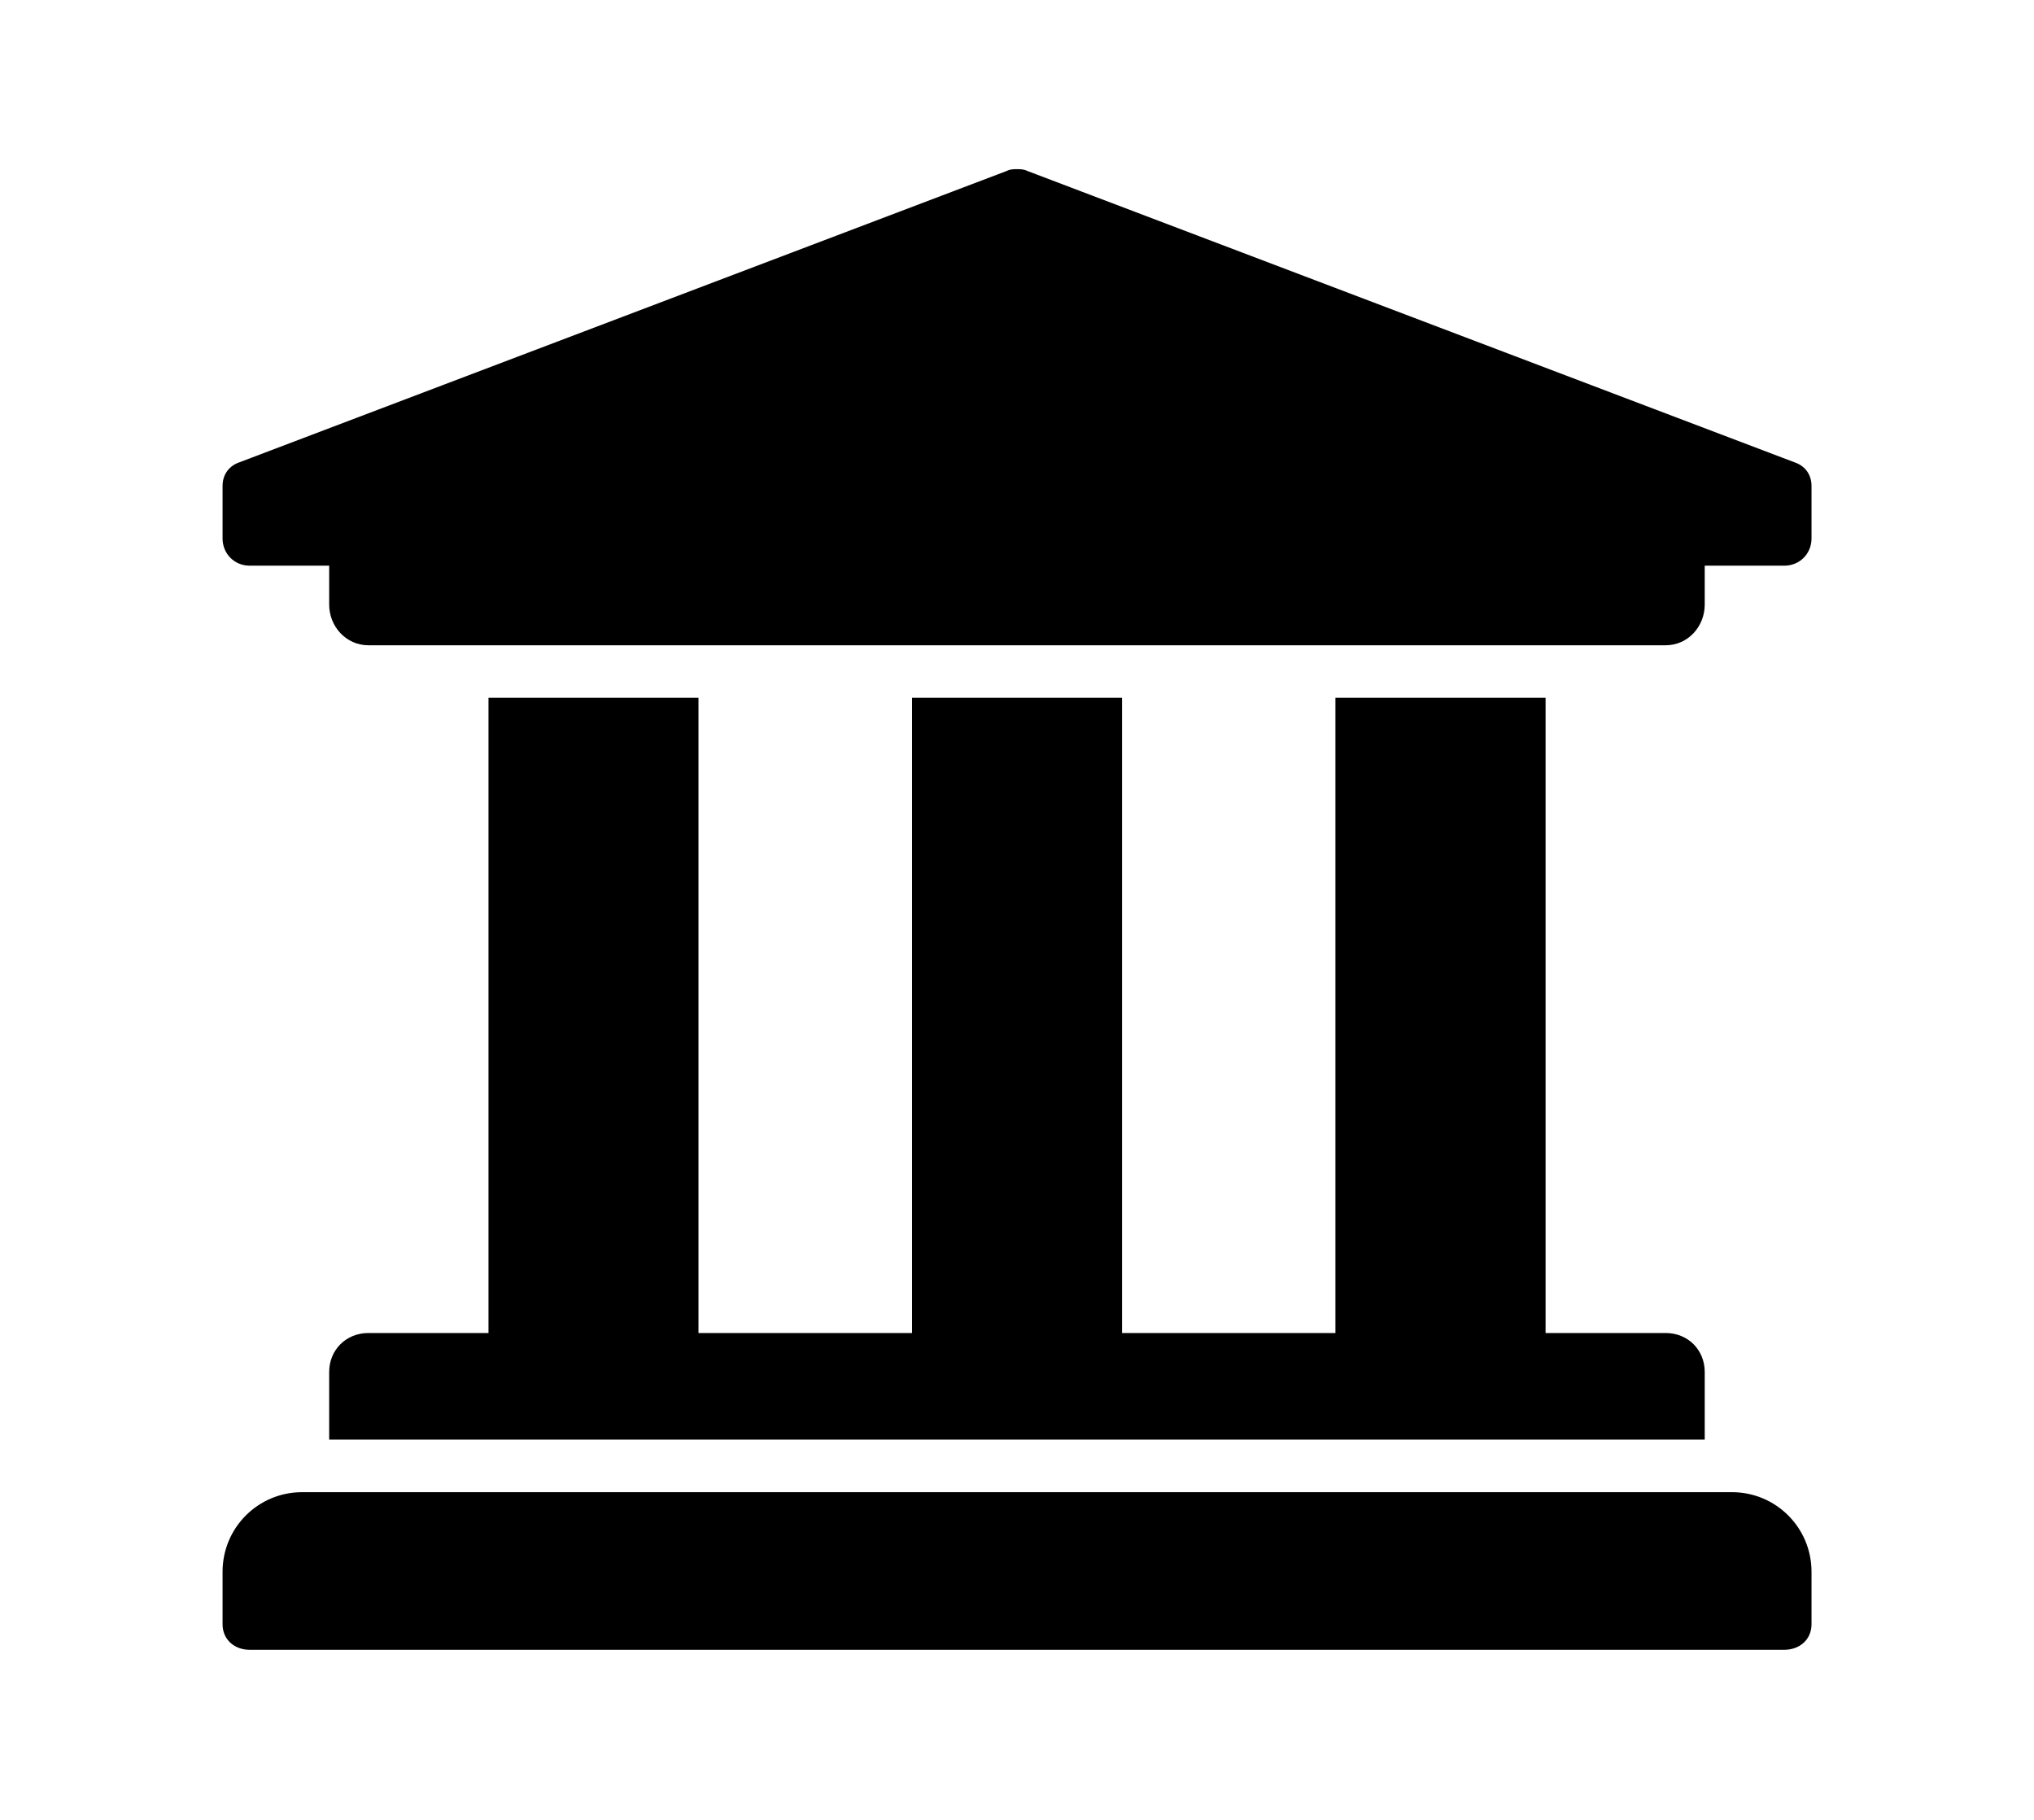
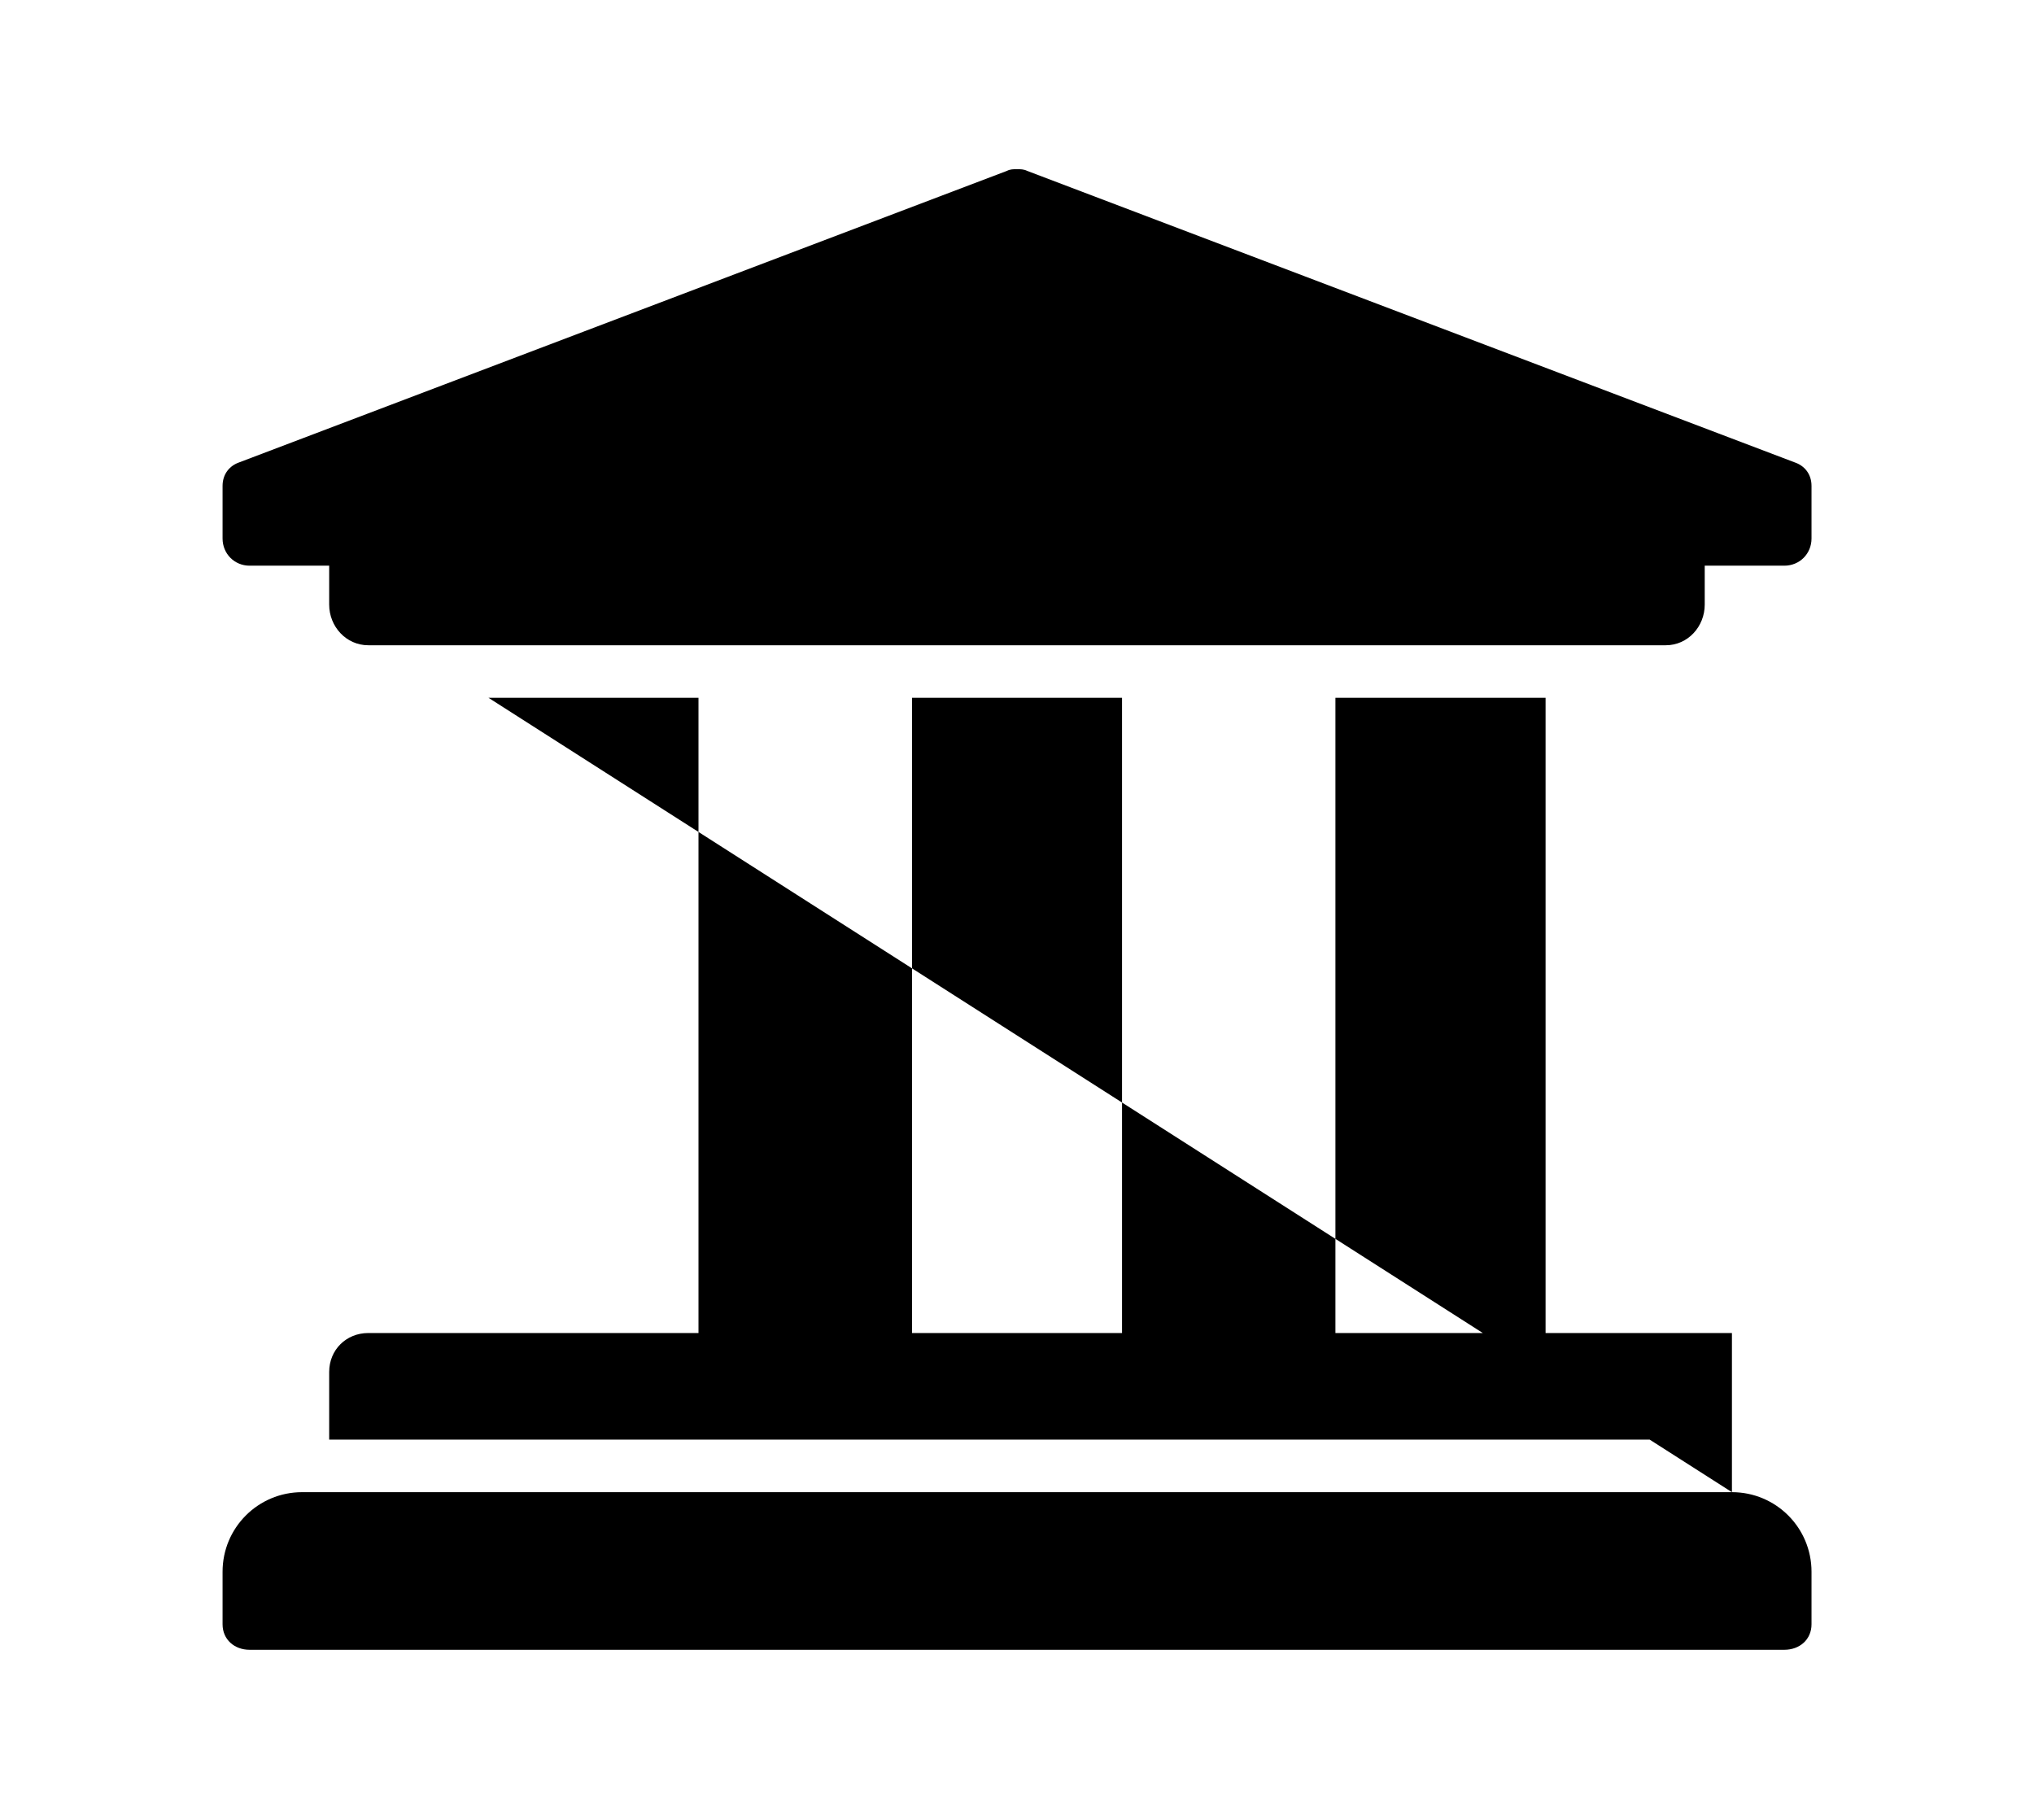
<svg xmlns="http://www.w3.org/2000/svg" xmlns:xlink="http://www.w3.org/1999/xlink" version="1.1" viewBox="-215.28 -215.28 35.768 32">
  <title>\faUniversity</title>
  <desc Packages="" CommandUnicode="U+1F3DB,U+FE0F" UnicodePackages="[utf8]{inputenc}" />
  <defs>
-     <path id="g0-155" d="M9.654-6.227C9.654-6.296 9.614-6.346 9.554-6.366L5.041-8.08C5.021-8.09 5.001-8.09 4.981-8.09S4.941-8.09 4.922-8.08L.408-6.366C.349-6.346 .309-6.296 .309-6.227V-5.918C.309-5.828 .379-5.758 .468-5.758H.936V-5.529C.936-5.4 1.036-5.29 1.166-5.29H8.797C8.927-5.29 9.026-5.4 9.026-5.529V-5.758H9.494C9.584-5.758 9.654-5.828 9.654-5.918V-6.227ZM9.186-.309H.777C.518-.309 .309-.1 .309 .159V.468C.309 .558 .379 .618 .468 .618H9.494C9.584 .618 9.654 .558 9.654 .468V.159C9.654-.1 9.445-.309 9.186-.309ZM1.873-4.981V-1.245H1.166C1.036-1.245 .936-1.146 .936-1.016V-.618H9.026V-1.016C9.026-1.146 8.927-1.245 8.797-1.245H8.09V-4.981H6.854V-1.245H5.599V-4.981H4.364V-1.245H3.108V-4.981H1.873Z" />
+     <path id="g0-155" d="M9.654-6.227C9.654-6.296 9.614-6.346 9.554-6.366L5.041-8.08C5.021-8.09 5.001-8.09 4.981-8.09S4.941-8.09 4.922-8.08L.408-6.366C.349-6.346 .309-6.296 .309-6.227V-5.918C.309-5.828 .379-5.758 .468-5.758H.936V-5.529C.936-5.4 1.036-5.29 1.166-5.29H8.797C8.927-5.29 9.026-5.4 9.026-5.529V-5.758H9.494C9.584-5.758 9.654-5.828 9.654-5.918V-6.227ZM9.186-.309H.777C.518-.309 .309-.1 .309 .159V.468C.309 .558 .379 .618 .468 .618H9.494C9.584 .618 9.654 .558 9.654 .468V.159C9.654-.1 9.445-.309 9.186-.309ZV-1.245H1.166C1.036-1.245 .936-1.146 .936-1.016V-.618H9.026V-1.016C9.026-1.146 8.927-1.245 8.797-1.245H8.09V-4.981H6.854V-1.245H5.599V-4.981H4.364V-1.245H3.108V-4.981H1.873Z" />
  </defs>
  <g id="page1" transform="scale(2.99)">
    <use x="-71" y="-62.915" xlink:href="#g0-155" />
  </g>
</svg>